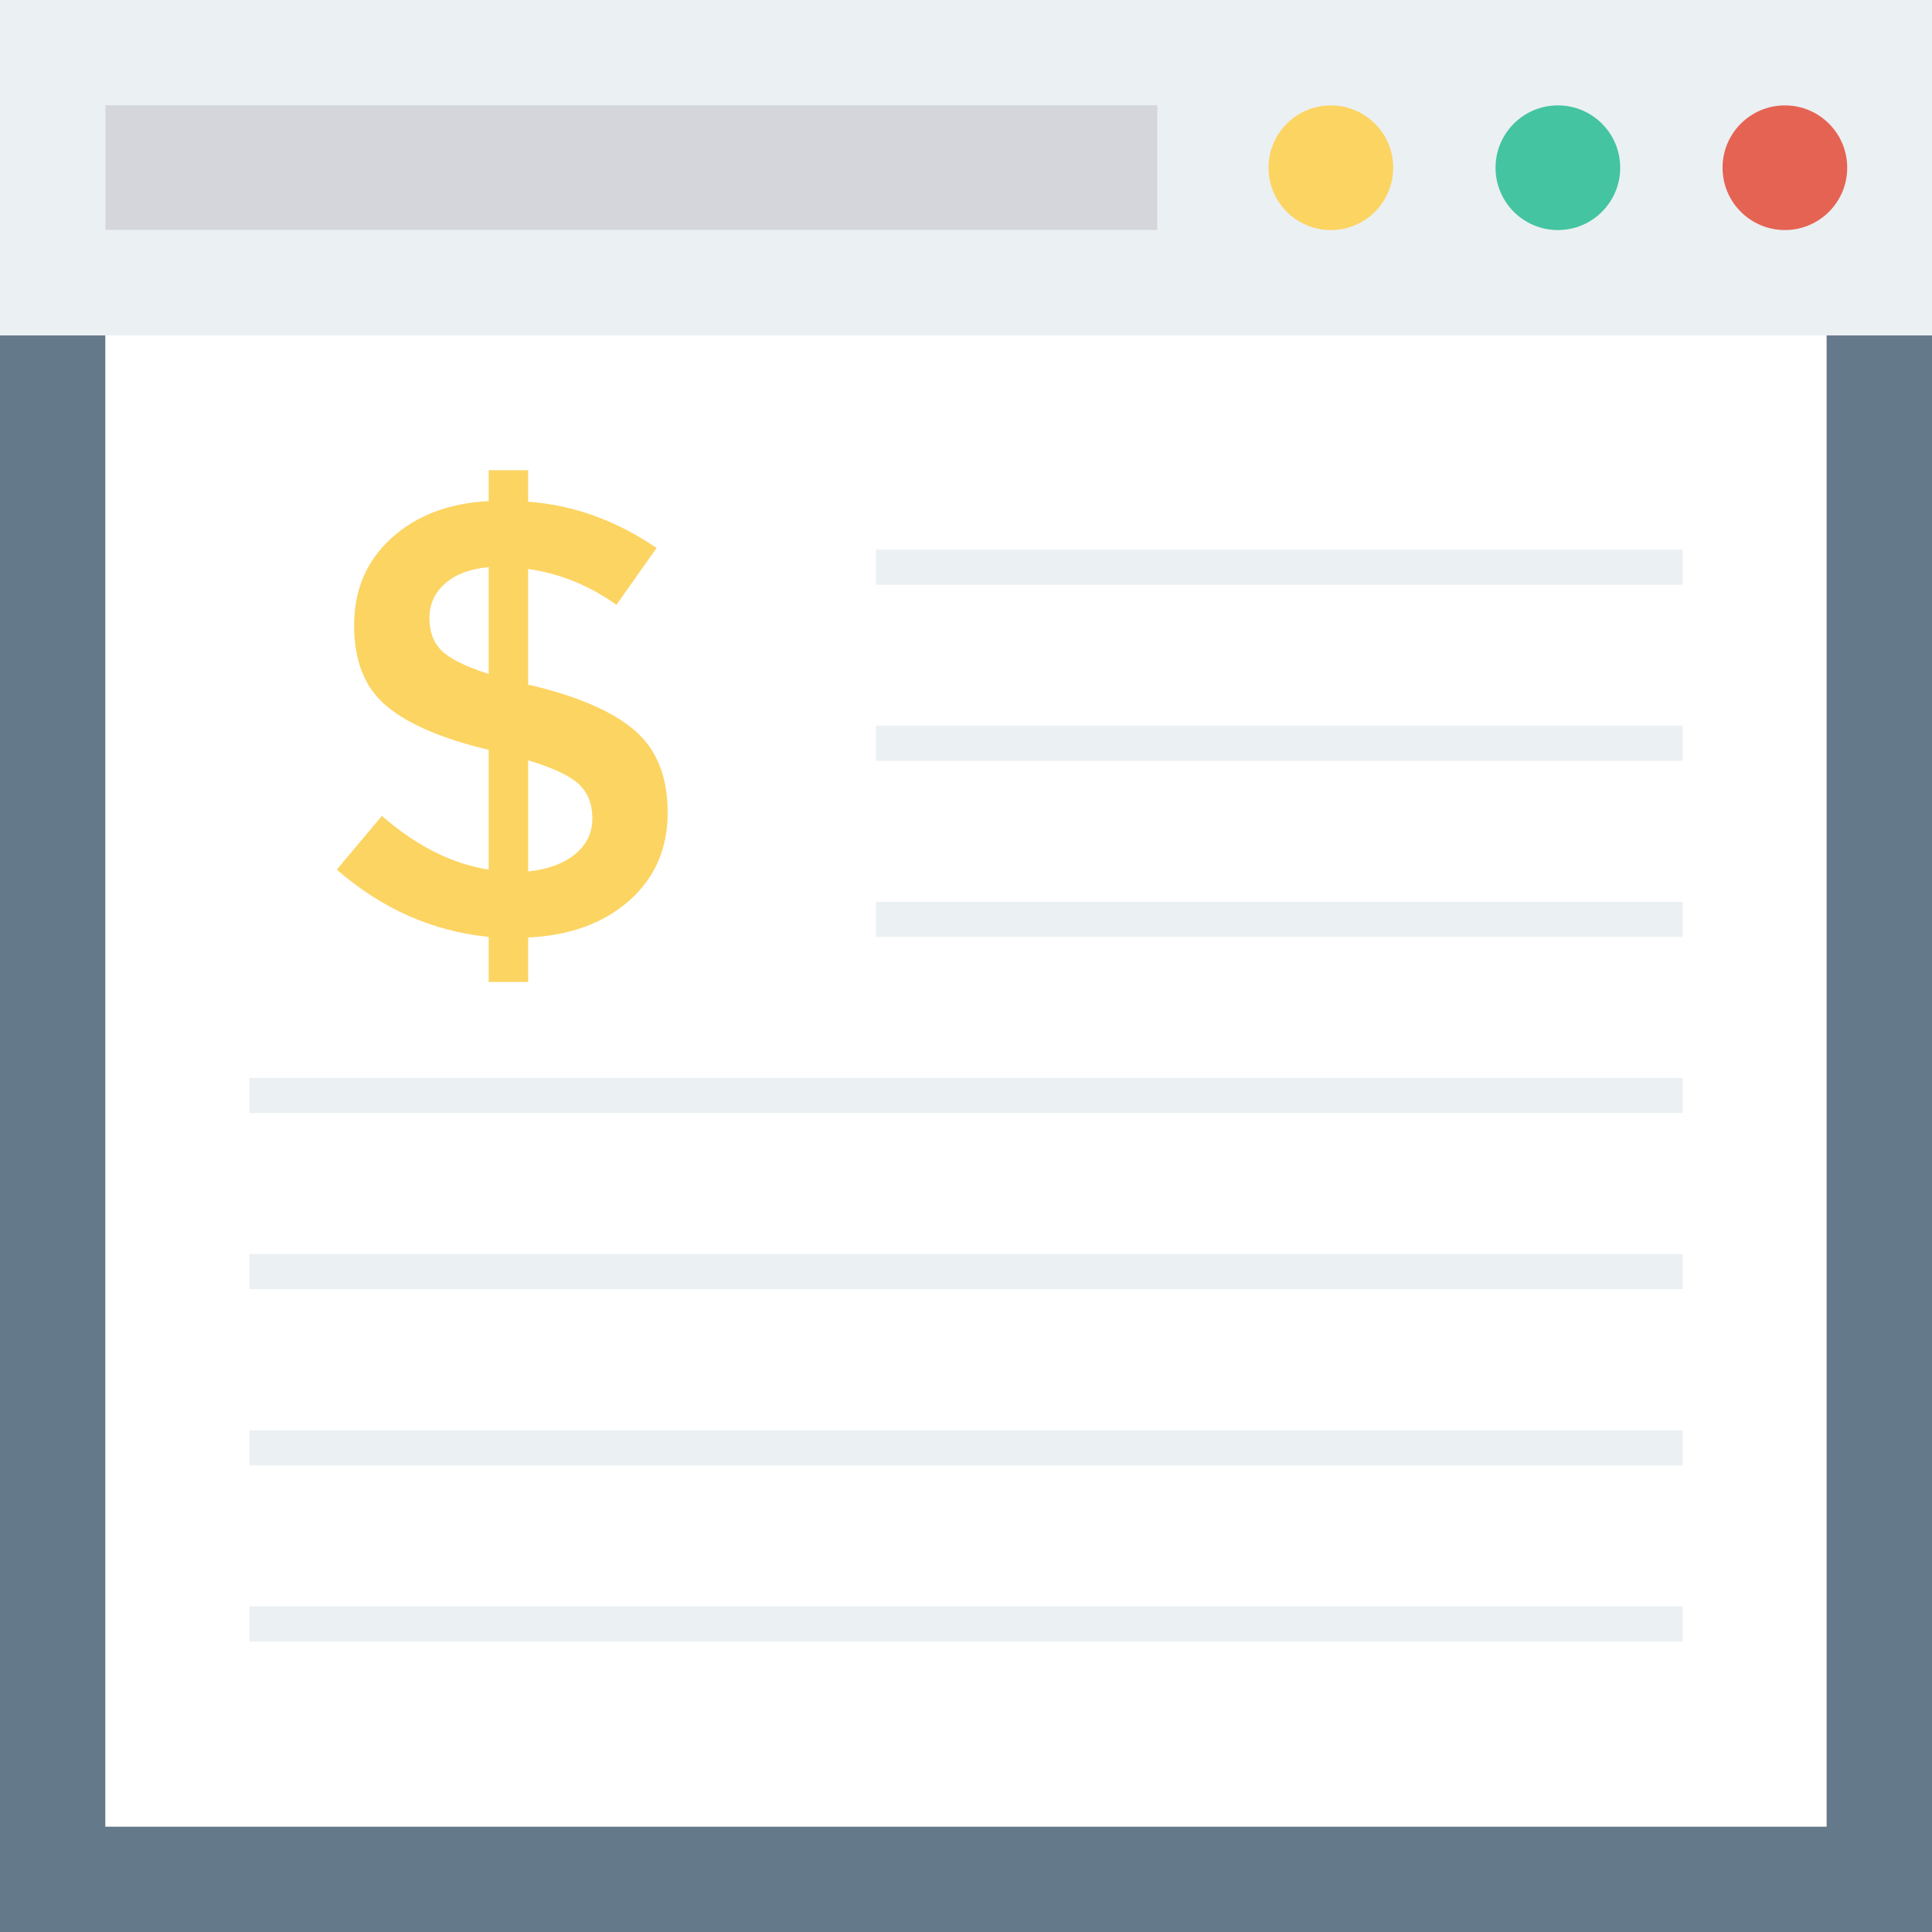
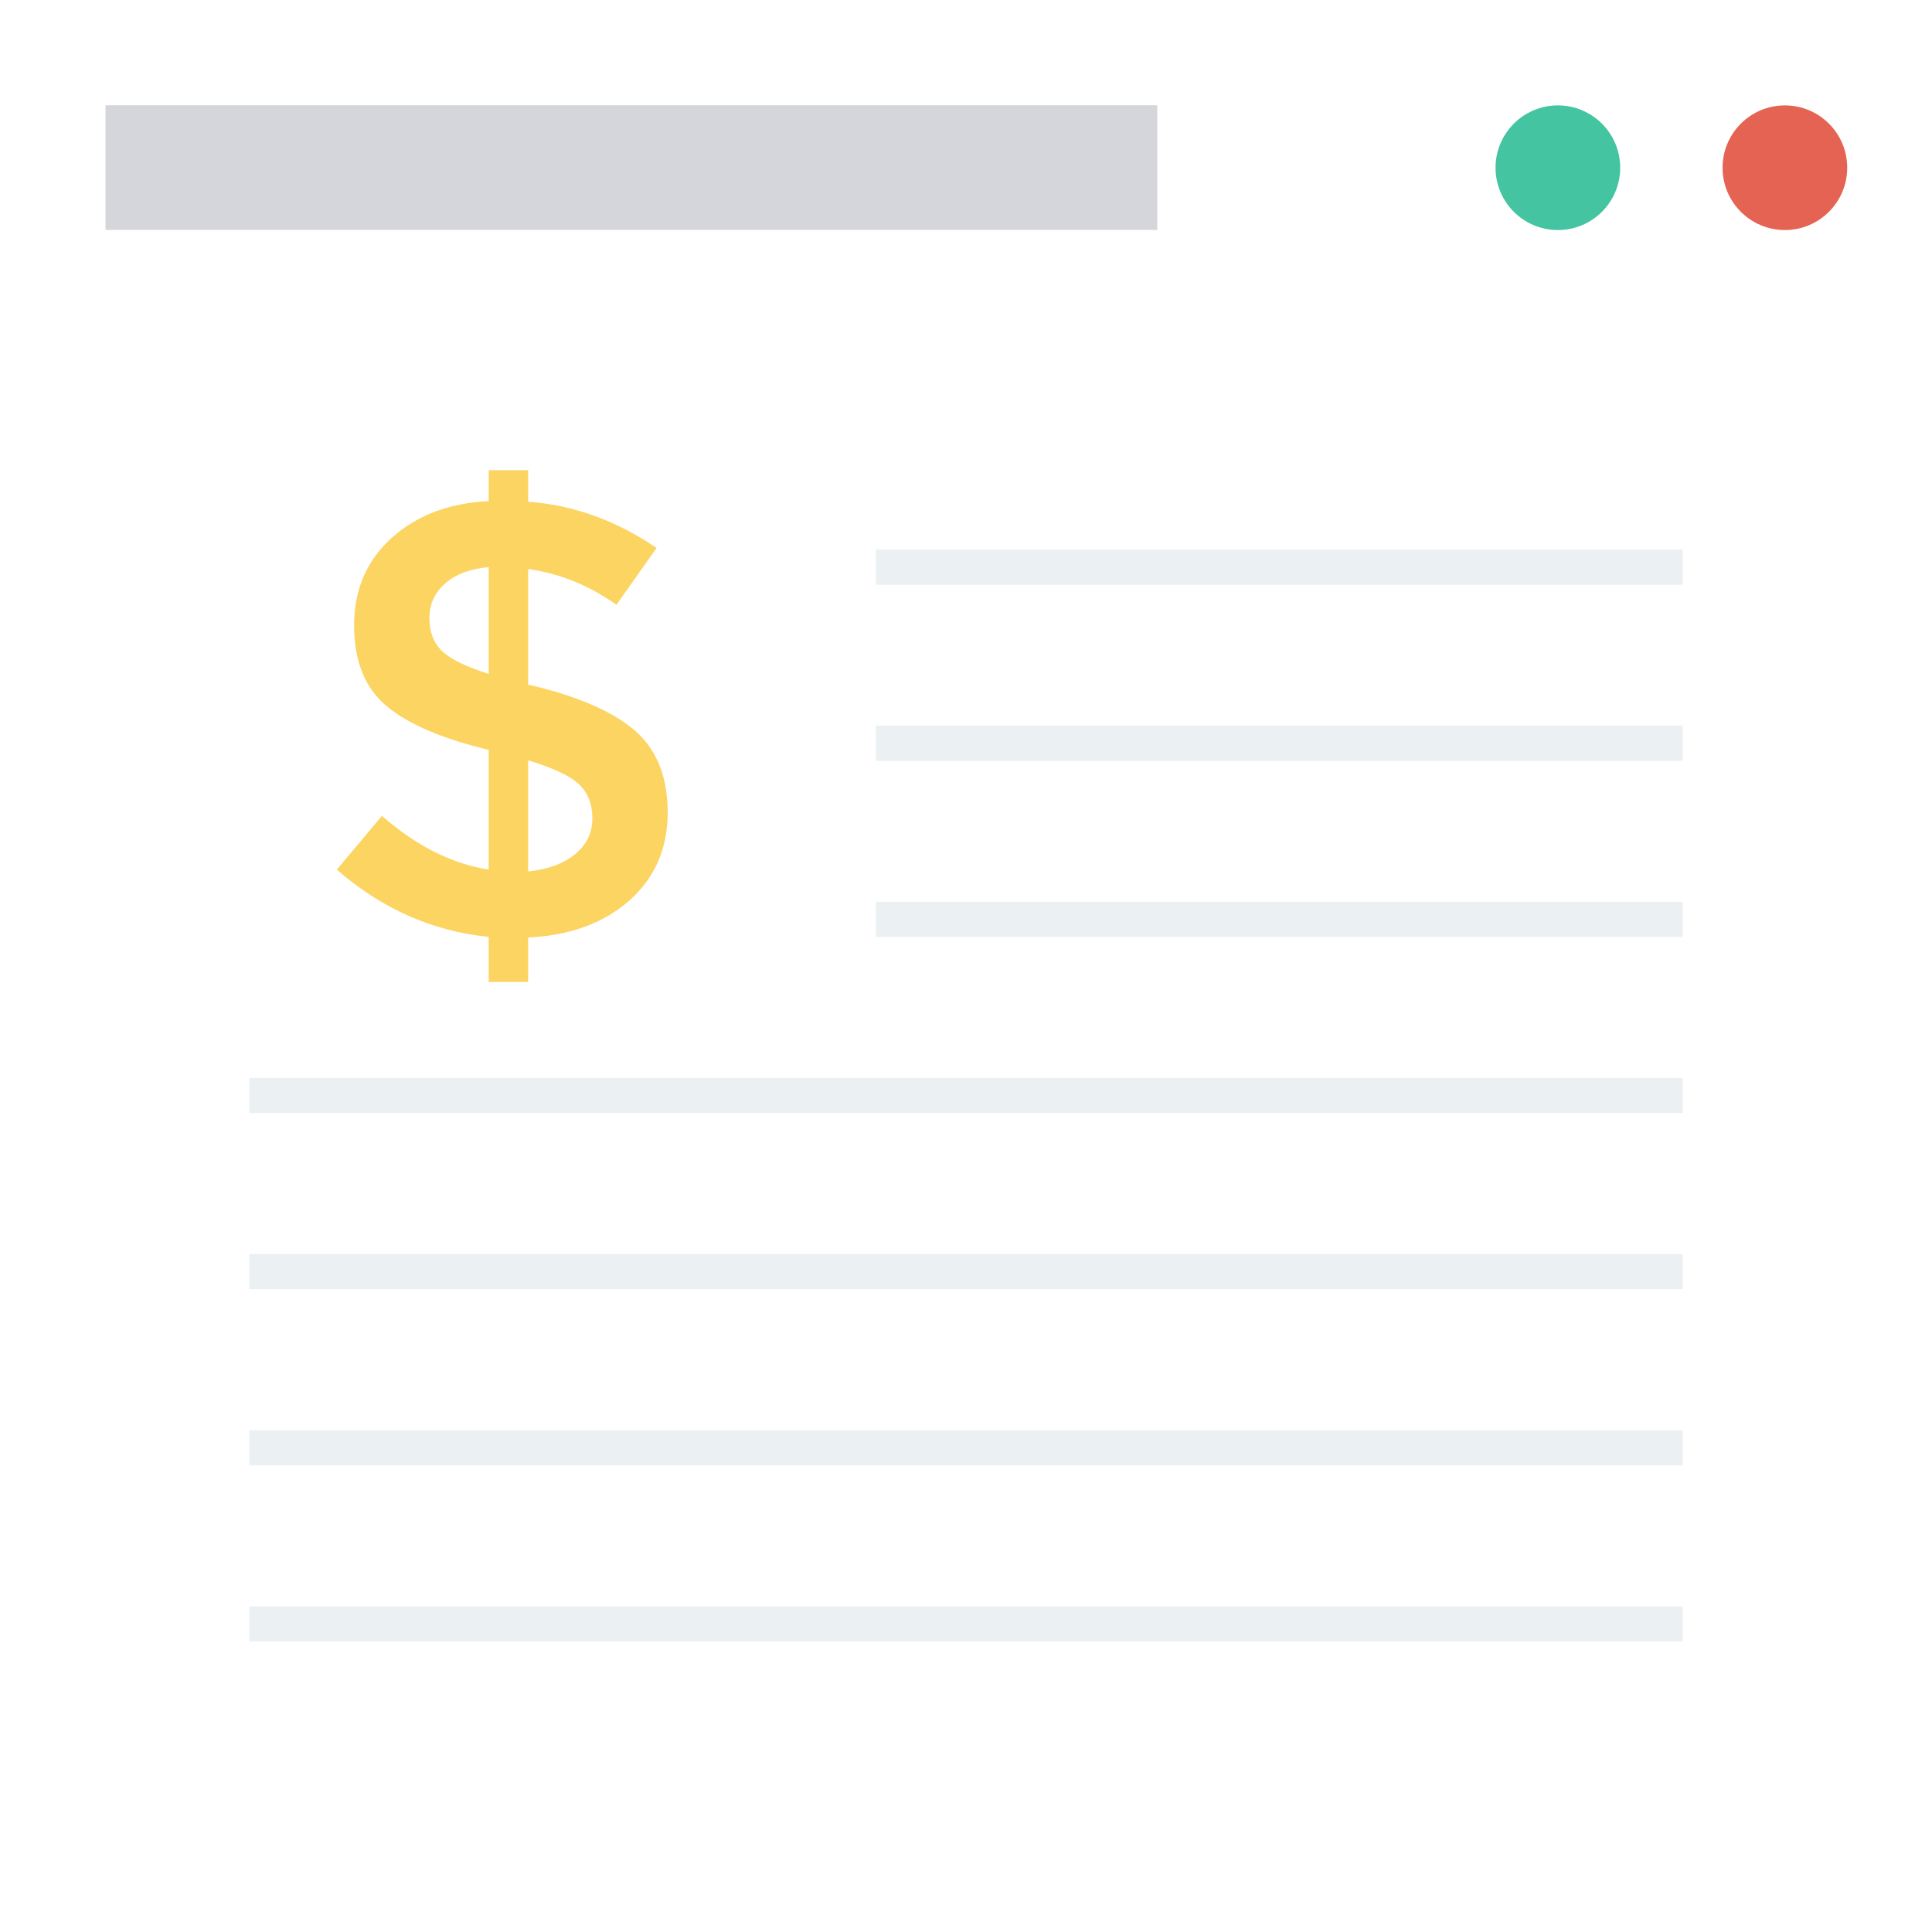
<svg xmlns="http://www.w3.org/2000/svg" version="1.1" id="Layer_1" x="0px" y="0px" viewBox="0 0 491.52 491.52" style="enable-background:new 0 0 491.52 491.52;" xml:space="preserve">
-   <rect style="fill:#64798A;" width="491.52" height="491.52" />
  <rect x="26.793" y="26.813" style="fill:#FFFFFF;" width="437.914" height="437.914" />
-   <rect style="fill:#EBF0F3;" width="491.52" height="85.34" />
  <rect x="26.839" y="26.778" style="fill:#D5D6DB;" width="267.571" height="31.713" />
-   <circle style="fill:#FCD462;" cx="338.586" cy="42.67" r="15.857" />
  <circle style="fill:#44C4A1;" cx="396.339" cy="42.67" r="15.857" />
  <circle style="fill:#E56353;" cx="454.093" cy="42.67" r="15.857" />
  <path style="fill:#FCD462;" d="M124.326,249.825v-11.464c-14.352-1.47-27.235-7.17-38.636-17.126l11.465-13.662  c8.793,7.643,17.841,12.206,27.171,13.662v-30.469c-11.835-2.825-20.5-6.531-25.996-11.145c-5.495-4.601-8.243-11.438-8.243-20.5  c0-9.048,3.156-16.461,9.496-22.212c6.339-5.764,14.583-8.908,24.743-9.433v-7.847h10.046v8.014  c11.515,0.831,22.404,4.767,32.667,11.771l-10.212,14.454c-6.914-4.921-14.391-7.962-22.455-9.112v29.522h0.473  c12.04,2.825,20.883,6.659,26.532,11.465c5.662,4.818,8.486,11.809,8.486,20.973c0,9.164-3.246,16.615-9.738,22.378  c-6.493,5.752-15.068,8.896-25.753,9.419v11.311H124.326z M113.245,148.45c-2.671,2.351-4,5.291-4,8.793  c0,3.515,1.047,6.275,3.144,8.32c2.083,2.045,6.071,4.013,11.937,5.892v-27.172C119.61,144.704,115.917,146.098,113.245,148.45z   M146.309,217.312c2.927-2.403,4.397-5.445,4.397-9.113c0-3.655-1.15-6.569-3.45-8.717c-2.314-2.134-6.608-4.153-12.883-6.045v28.27  C139.394,221.184,143.369,219.727,146.309,217.312z" />
  <g>
    <rect x="222.817" y="139.827" style="fill:#EBF0F3;" width="205.261" height="8.934" />
    <rect x="222.817" y="184.627" style="fill:#EBF0F3;" width="205.261" height="8.934" />
    <rect x="222.817" y="229.432" style="fill:#EBF0F3;" width="205.261" height="8.934" />
    <rect x="63.432" y="274.227" style="fill:#EBF0F3;" width="364.646" height="8.934" />
    <rect x="63.432" y="319.027" style="fill:#EBF0F3;" width="364.646" height="8.934" />
    <rect x="63.432" y="363.878" style="fill:#EBF0F3;" width="364.646" height="8.934" />
    <rect x="63.432" y="408.678" style="fill:#EBF0F3;" width="364.646" height="8.934" />
  </g>
  <g>
</g>
  <g>
</g>
  <g>
</g>
  <g>
</g>
  <g>
</g>
  <g>
</g>
  <g>
</g>
  <g>
</g>
  <g>
</g>
  <g>
</g>
  <g>
</g>
  <g>
</g>
  <g>
</g>
  <g>
</g>
  <g>
</g>
</svg>